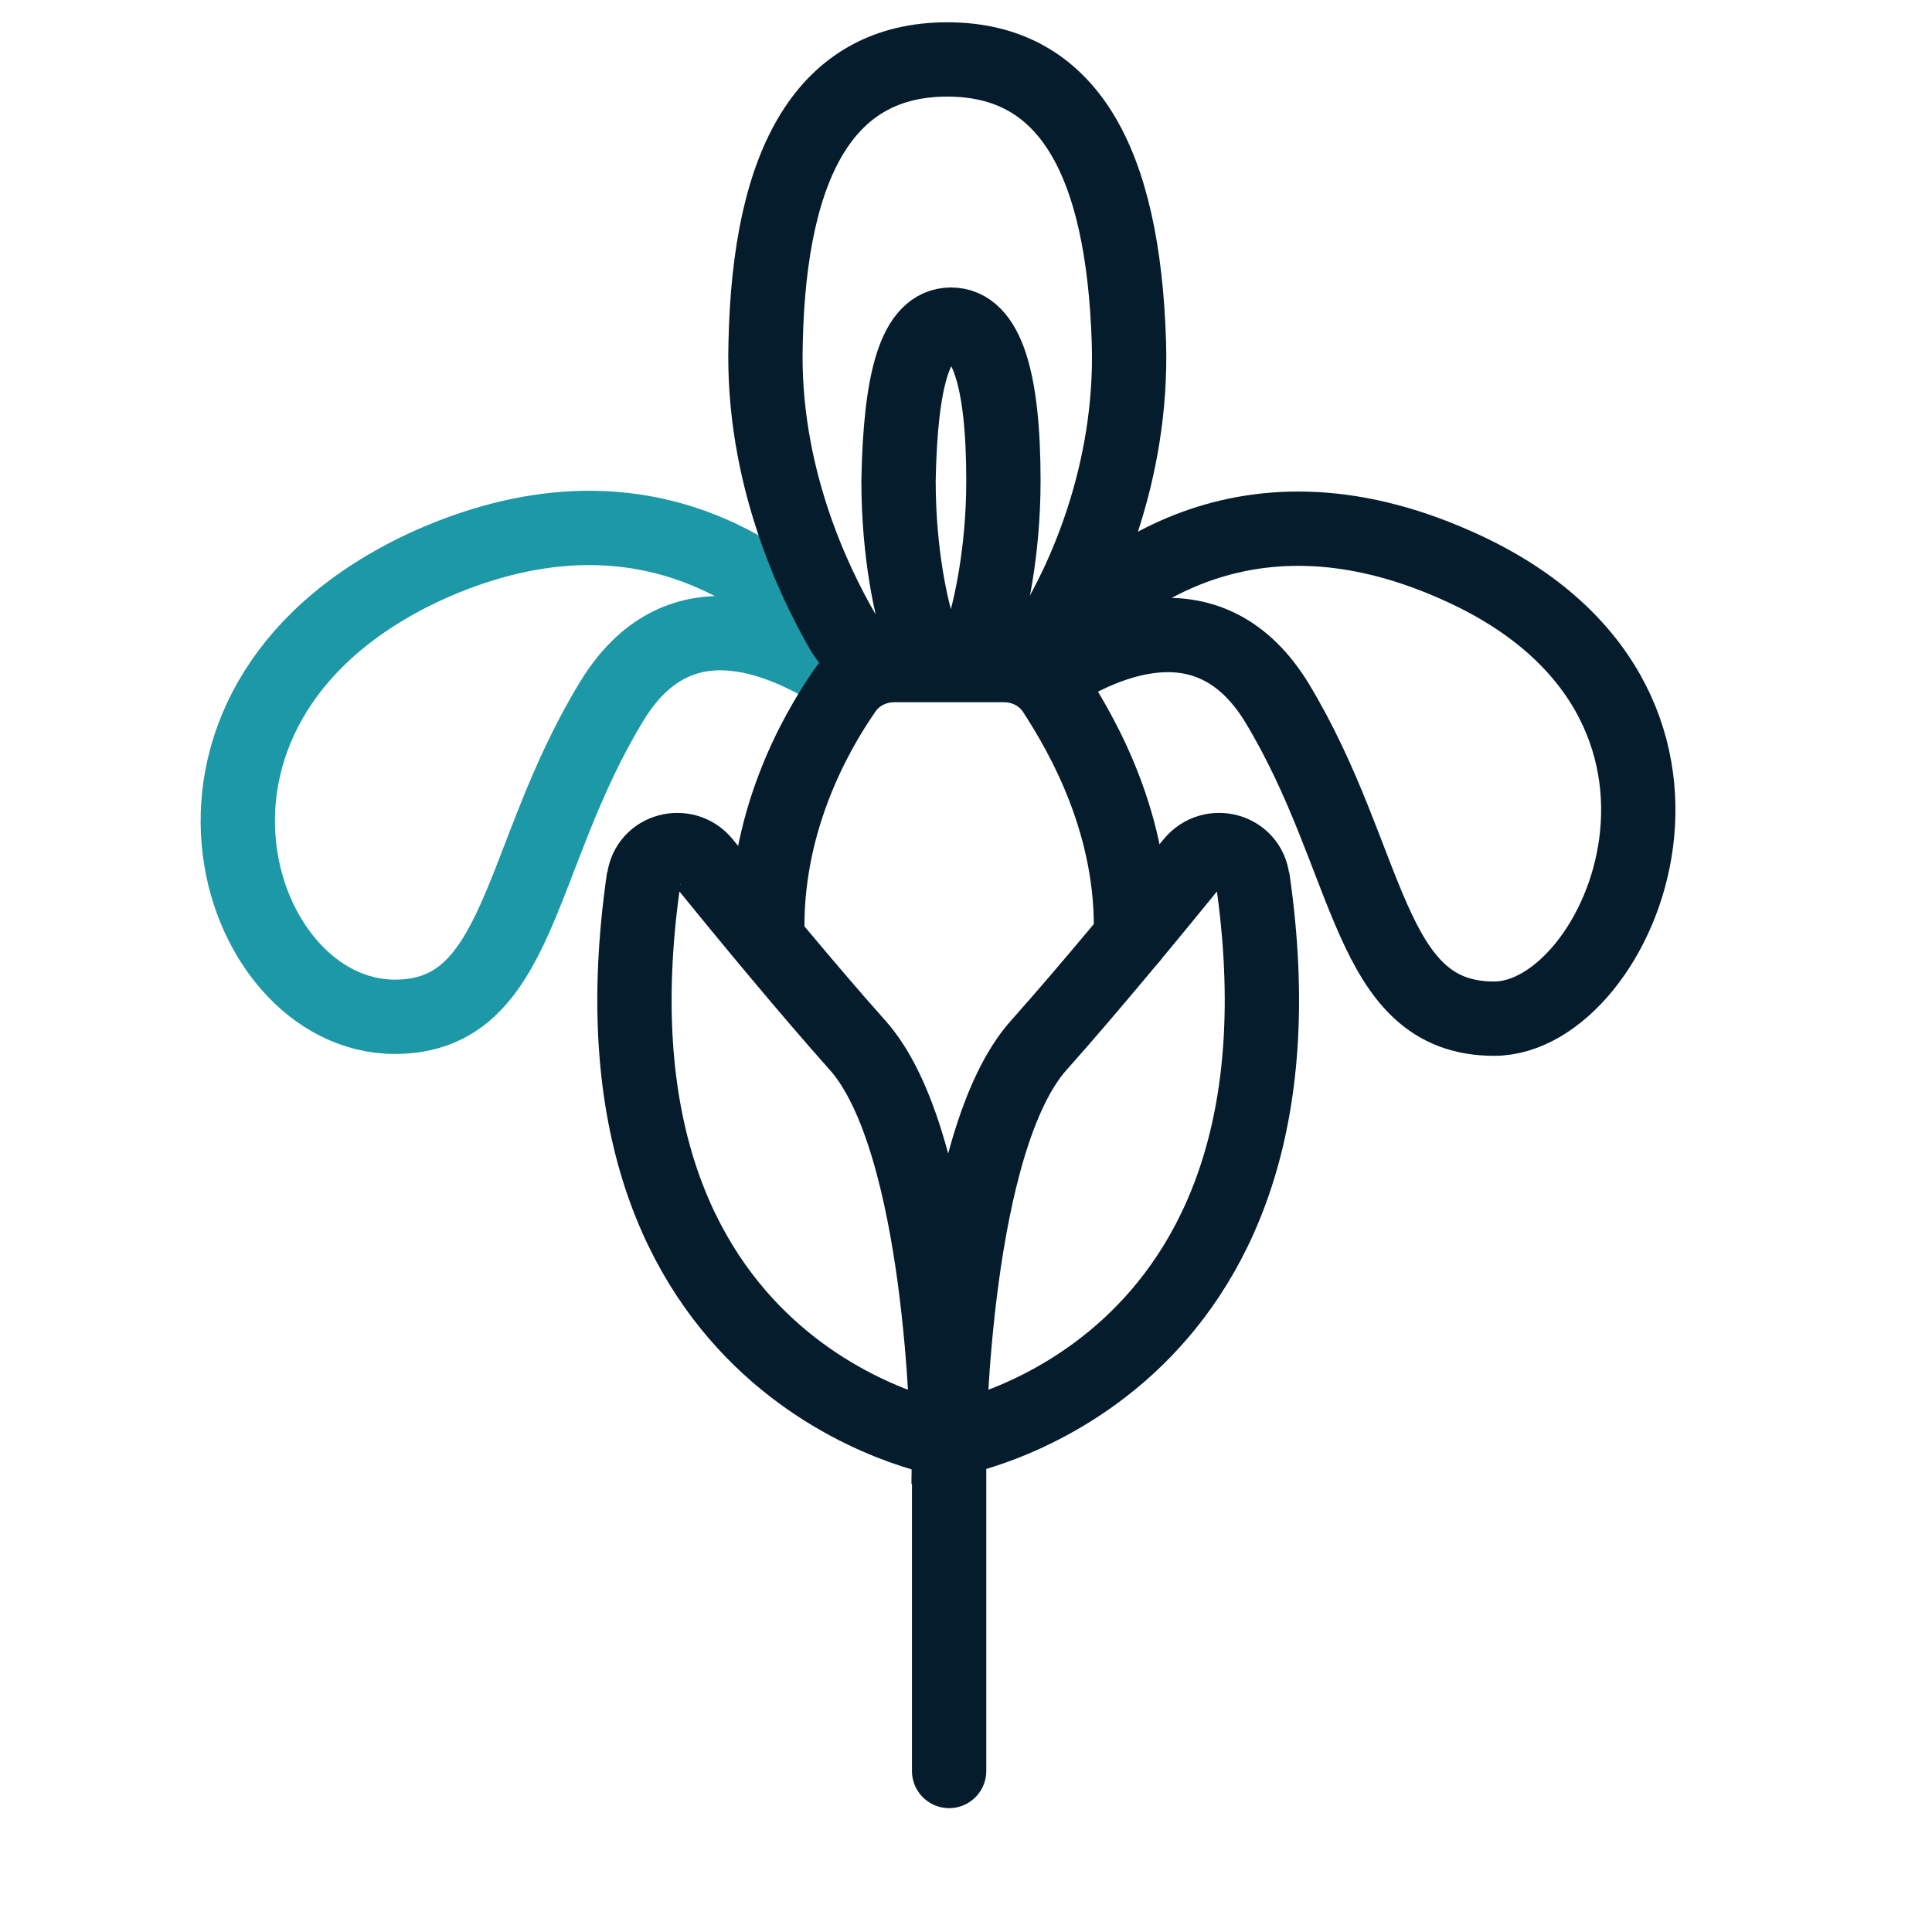
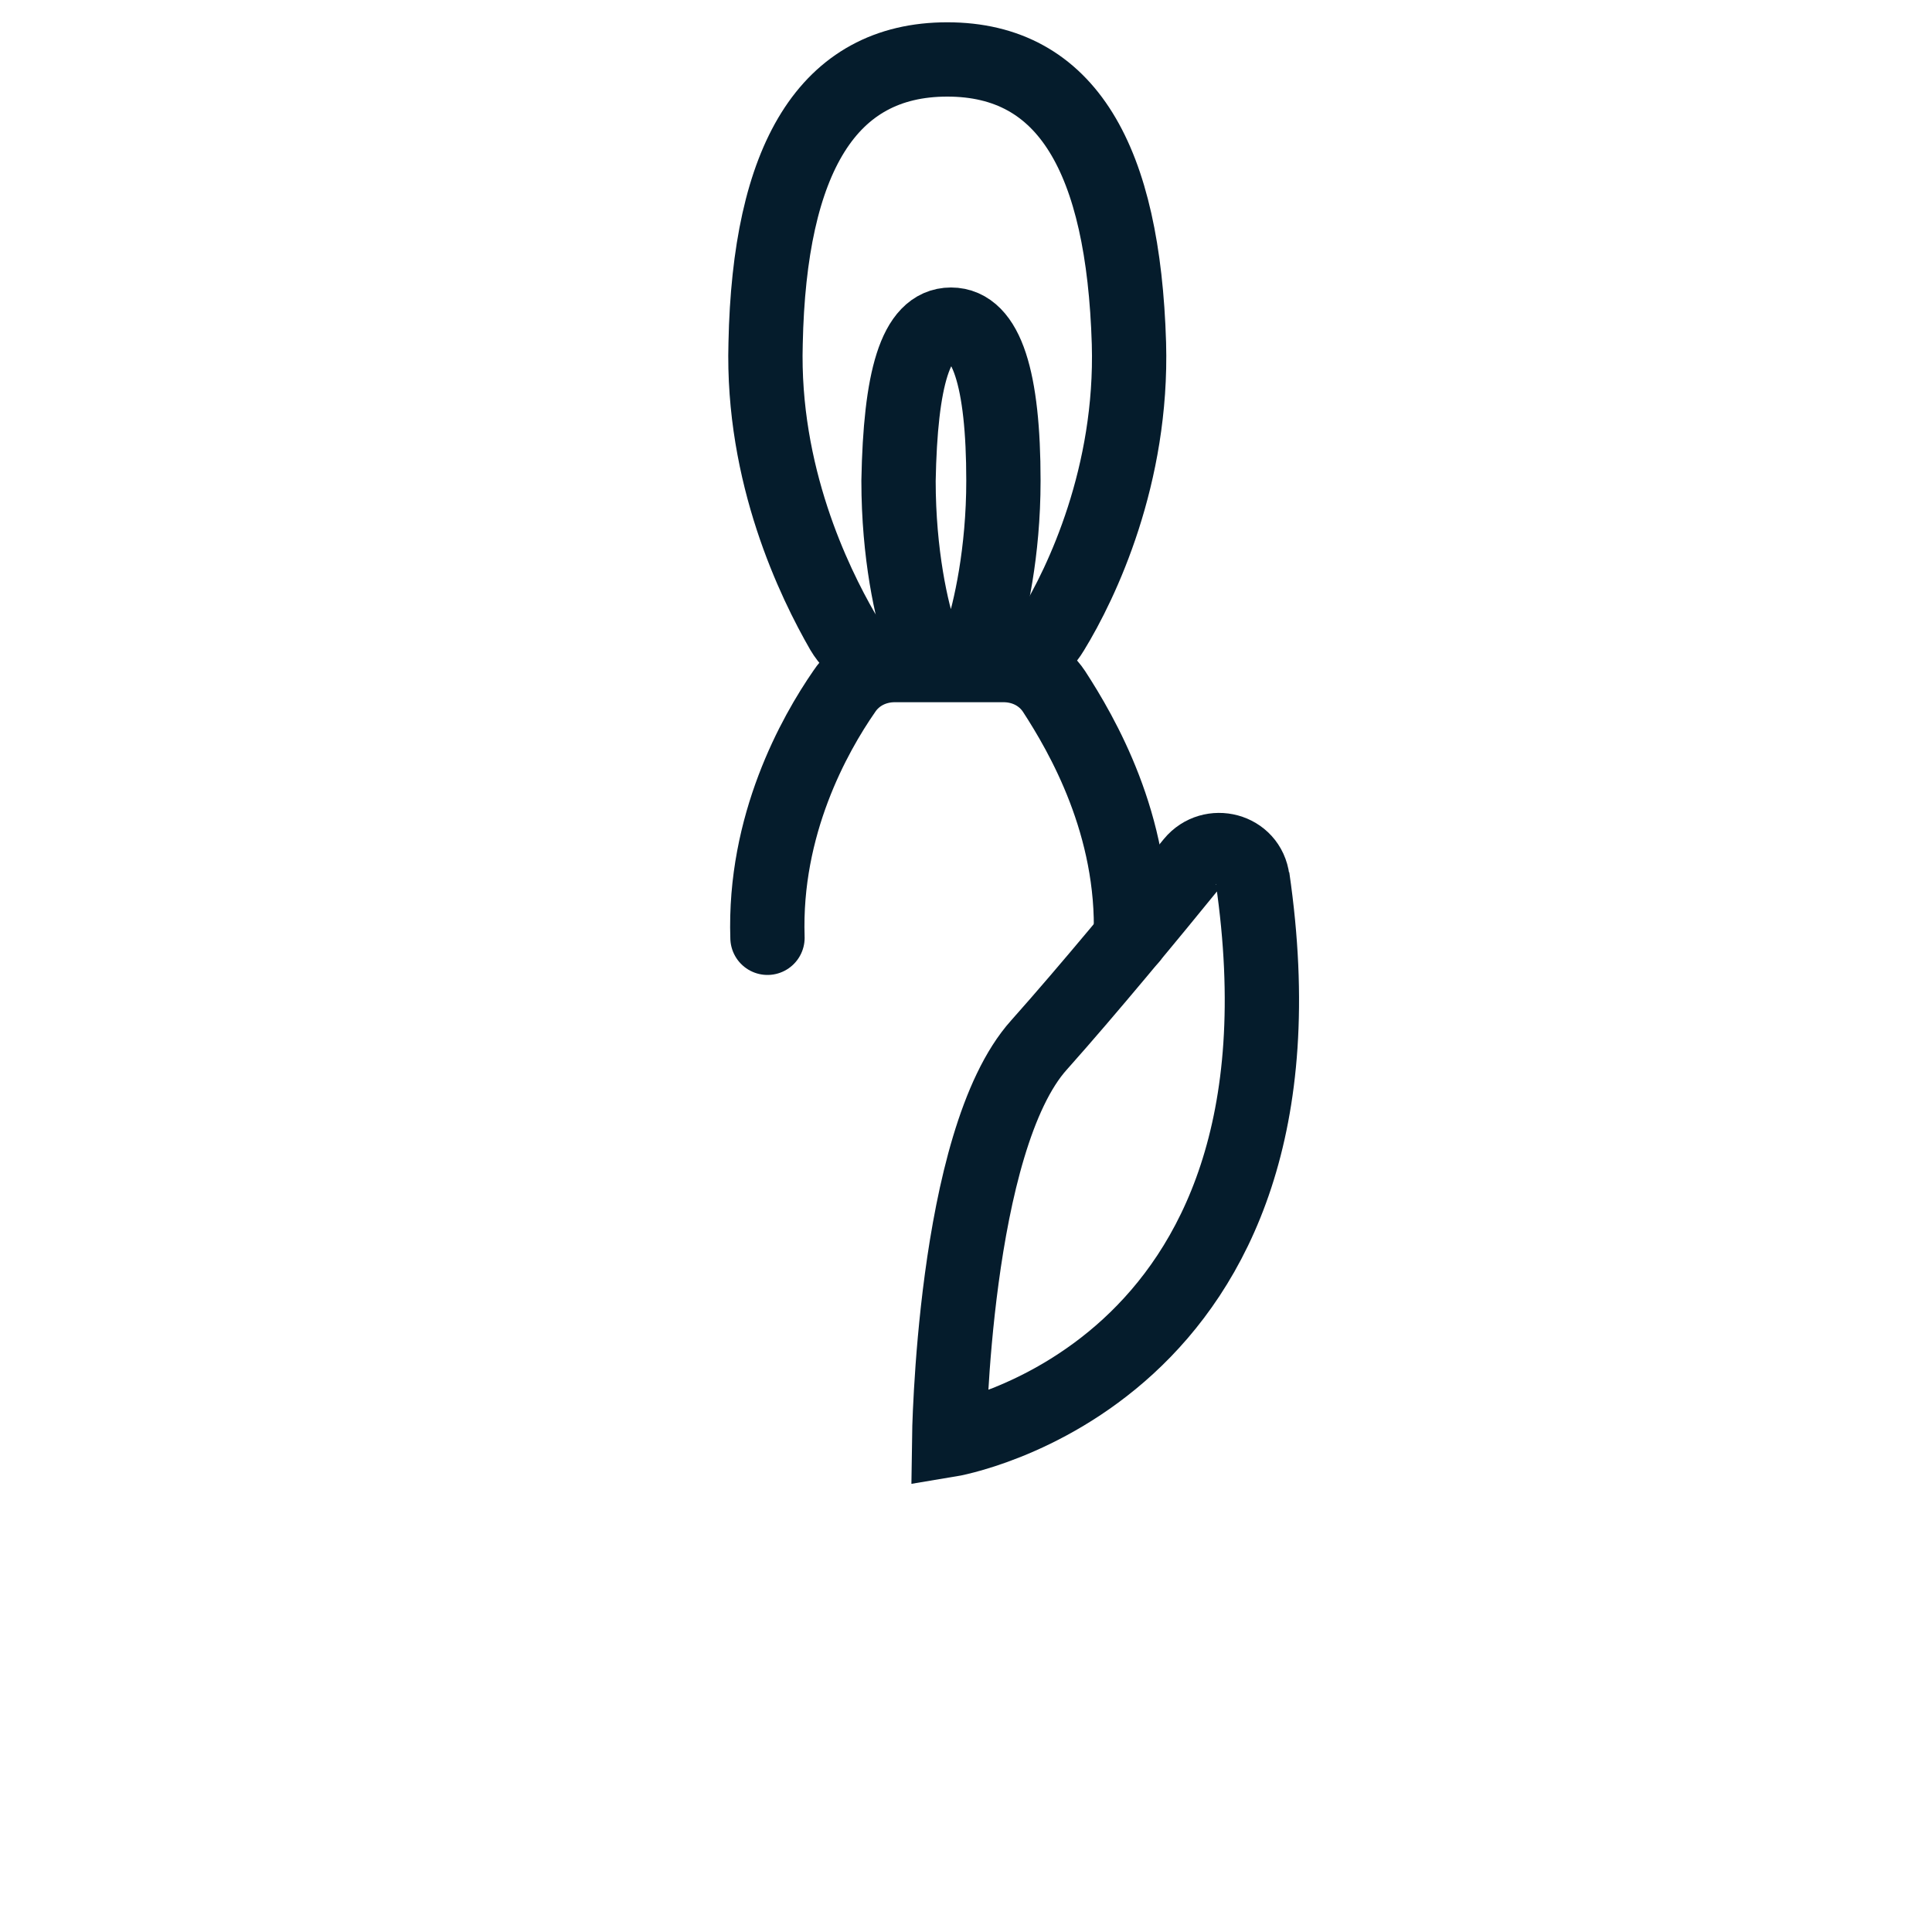
<svg xmlns="http://www.w3.org/2000/svg" width="65" height="65" viewBox="0 0 65 65" fill="none">
-   <path d="M35.335 22.755C37.288 21.489 40.754 20.034 42.959 23.641C46.172 28.956 45.983 34.272 50.268 34.272C54.553 34.272 59.152 23.514 49.008 19.022C41.636 15.731 36.973 19.781 34.957 22.312" stroke="#051C2C" stroke-width="2.5" stroke-miterlimit="10" stroke-linecap="round" />
-   <path d="M28.593 22.249C26.577 19.781 21.914 15.732 14.542 18.959C4.335 23.515 7.8 34.209 13.282 34.209C17.566 34.209 17.377 28.83 20.591 23.578C22.796 19.971 26.198 21.427 28.215 22.692" stroke="#1D98A7" stroke-width="2.5" stroke-miterlimit="10" stroke-linecap="round" />
  <path d="M30.043 22.249H33.697C34.391 22.249 35.021 21.869 35.399 21.236C36.407 19.591 38.108 15.984 37.982 11.555C37.793 5.354 35.903 2 31.87 2C27.838 2 25.884 5.354 25.758 11.555C25.632 15.984 27.397 19.591 28.342 21.236C28.72 21.869 29.35 22.249 30.043 22.249Z" stroke="#051C2C" stroke-width="2.5" stroke-miterlimit="10" stroke-linecap="round" />
  <path d="M42.139 29.589C42.013 28.577 40.753 28.26 40.123 29.02C38.736 30.728 36.594 33.322 34.956 35.158C32.058 38.385 31.932 48.446 31.932 48.446C31.932 48.446 44.596 46.358 42.139 29.526V29.589Z" stroke="#051C2C" stroke-width="2.5" stroke-miterlimit="10" stroke-linecap="round" />
-   <path d="M21.662 29.589C21.788 28.577 23.048 28.26 23.678 29.02C25.064 30.728 27.207 33.322 28.845 35.158C31.743 38.385 31.869 48.446 31.869 48.446C31.869 48.446 19.205 46.358 21.662 29.526V29.589Z" stroke="#051C2C" stroke-width="2.5" stroke-miterlimit="10" stroke-linecap="round" />
  <path d="M31.428 22.059H32.499C32.688 22.059 32.877 21.869 33.003 21.489C33.318 20.54 33.759 18.578 33.759 16.174C33.759 12.757 33.192 10.922 31.995 10.922C30.797 10.922 30.294 12.757 30.23 16.174C30.23 18.642 30.672 20.603 30.987 21.489C31.113 21.869 31.302 22.059 31.491 22.059H31.428Z" stroke="#051C2C" stroke-width="2.5" stroke-miterlimit="10" stroke-linecap="round" />
  <path d="M38.045 31.551C38.171 27.754 36.406 24.717 35.461 23.261C35.083 22.692 34.453 22.375 33.76 22.375H30.106C29.413 22.375 28.782 22.692 28.404 23.261C27.396 24.717 25.695 27.754 25.821 31.551" stroke="#051C2C" stroke-width="2.5" stroke-miterlimit="10" stroke-linecap="round" />
-   <path d="M31.932 47.877V59.583" stroke="#051C2C" stroke-width="2.5" stroke-miterlimit="10" stroke-linecap="round" />
</svg>